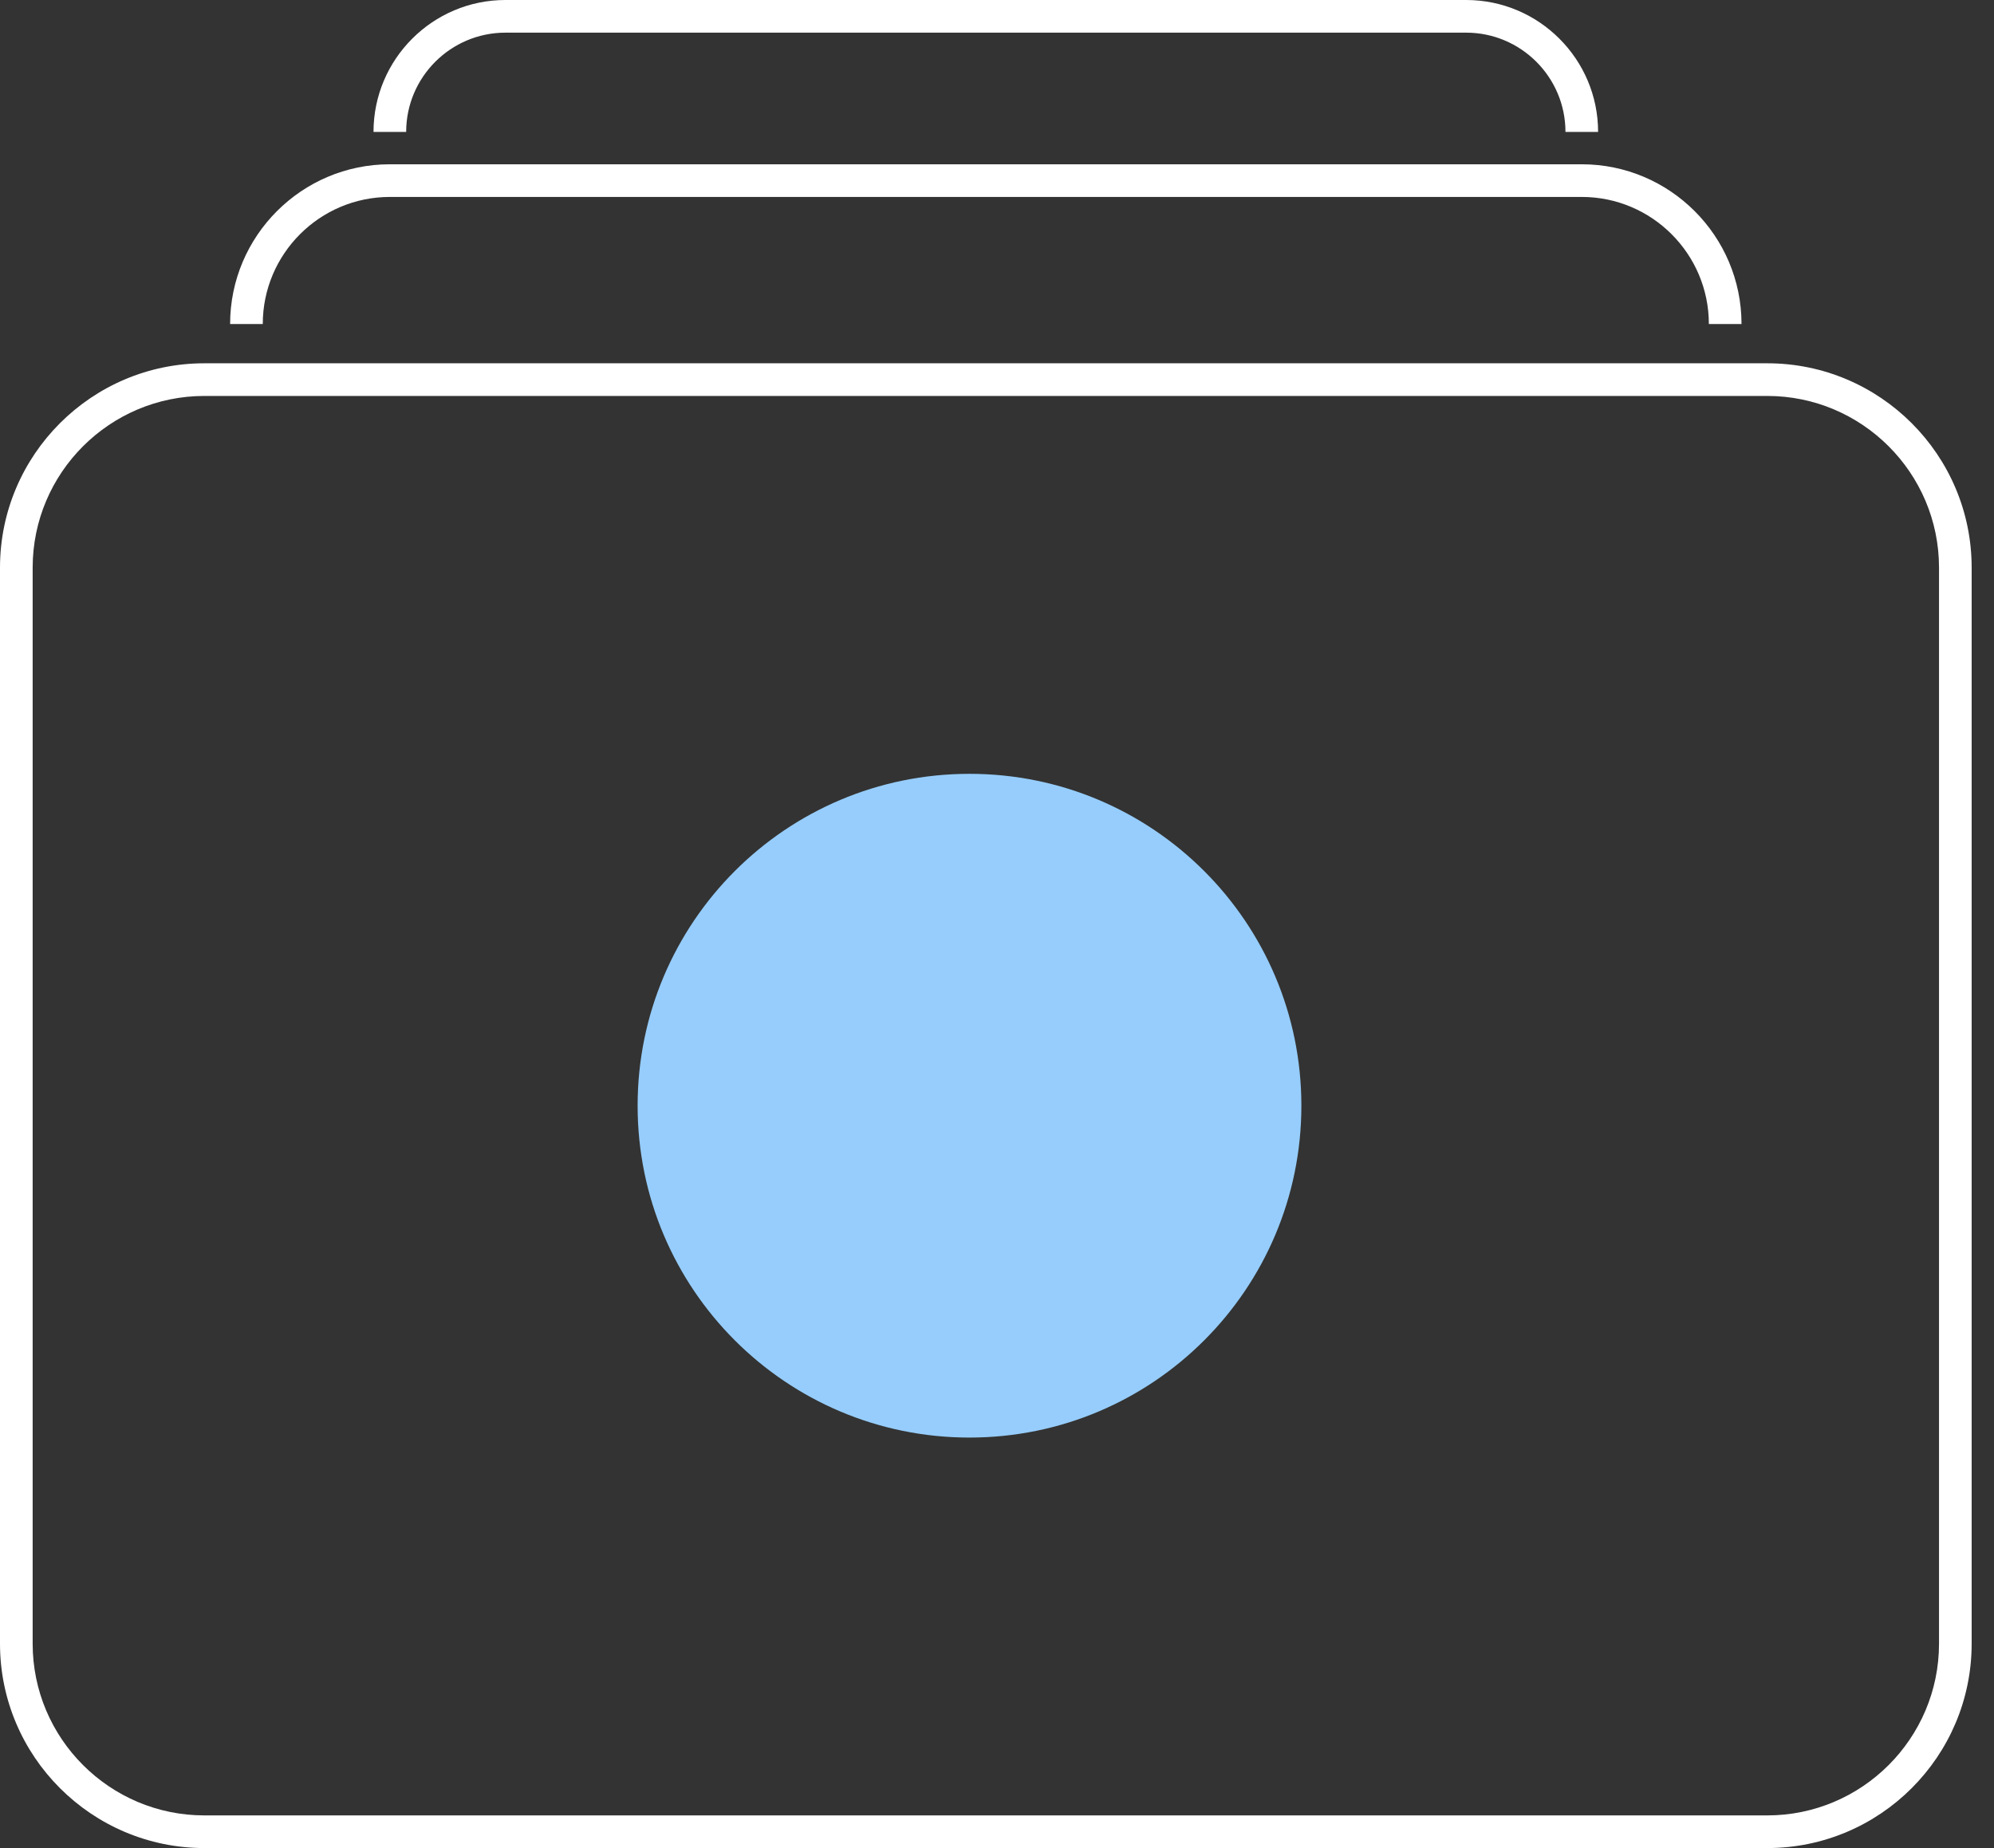
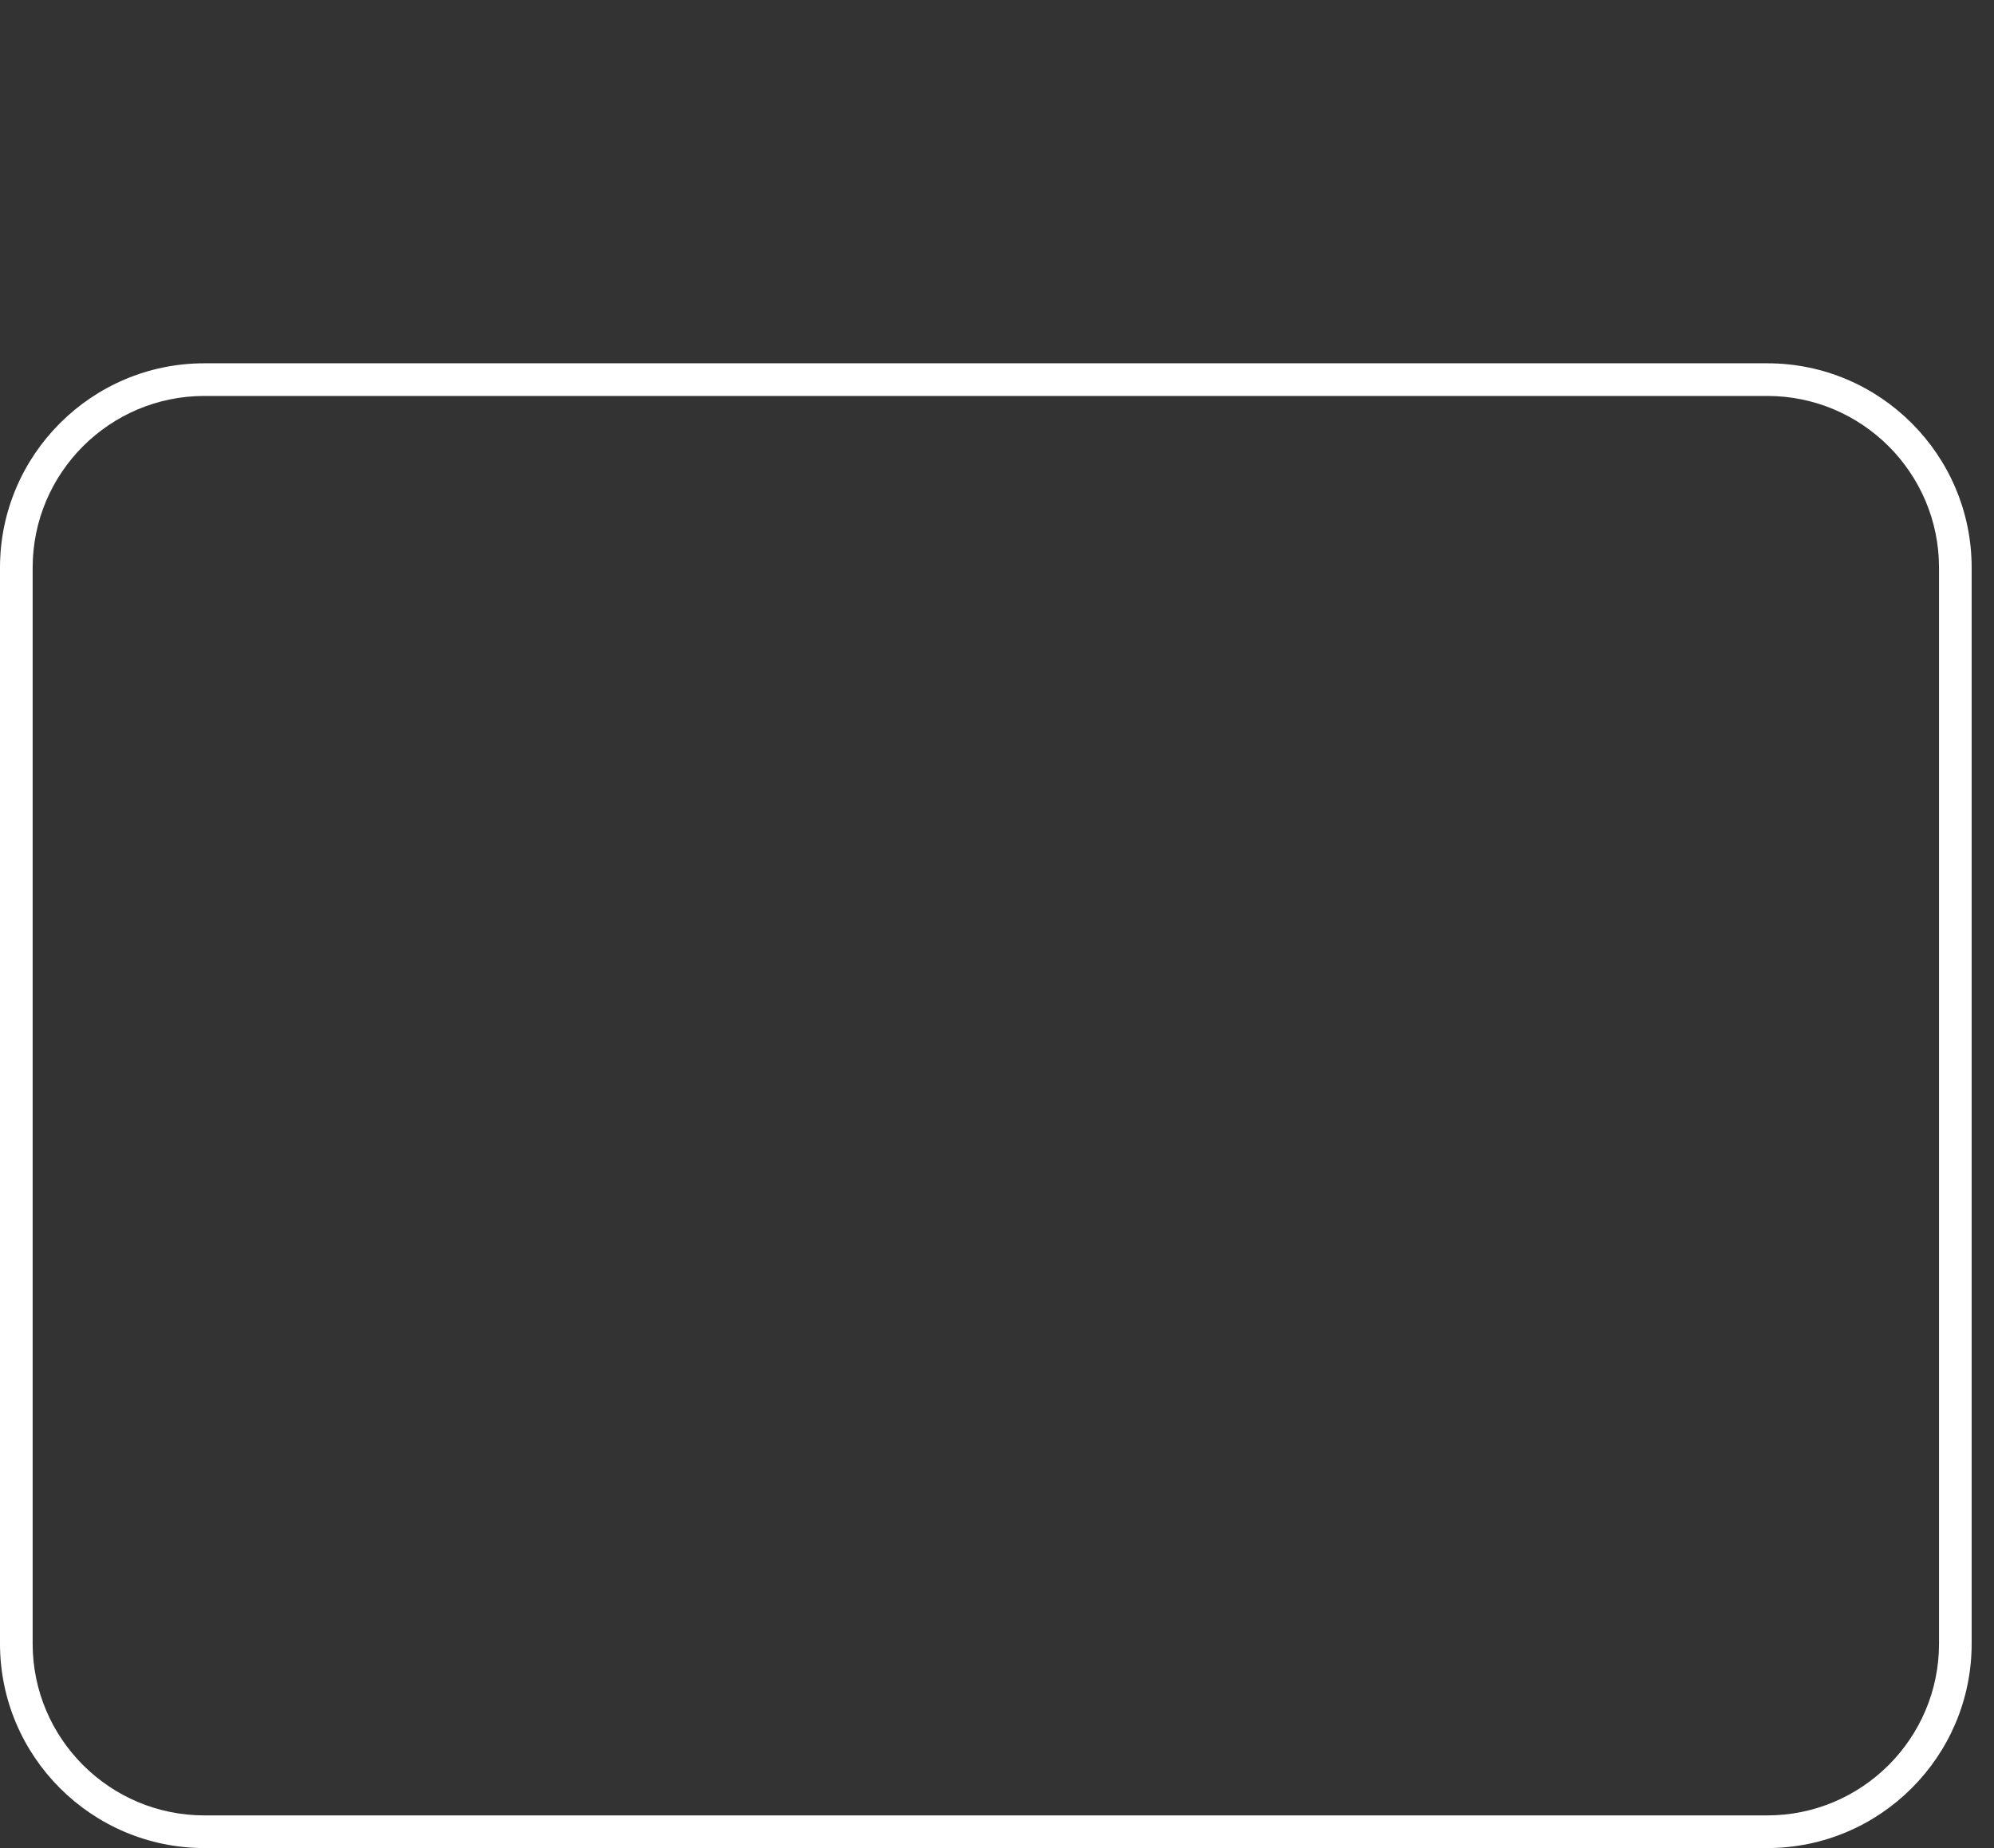
<svg xmlns="http://www.w3.org/2000/svg" width="82" height="76">
  <rect width="100%" height="100%" fill="#333333" stroke="none" />
-   <path fill="#96CDFC" transform="translate(26.221 31.823)" d="M27.296 13.648C27.296 21.185 21.186 27.296 13.648 27.296C6.111 27.296 0 21.185 0 13.648C0 6.111 6.111 0 13.648 0C21.186 0 27.296 6.111 27.296 13.648" fill-rule="evenodd" />
  <path fill="white" transform="translate(-0 14.94)" d="M8.404 1.343C4.51 1.343 1.343 4.51 1.343 8.404L1.343 52.655C1.343 56.549 4.51 59.717 8.404 59.717L72.677 59.717C76.571 59.717 79.739 56.549 79.739 52.655L79.739 8.404C79.739 4.51 76.571 1.343 72.677 1.343L8.404 1.343ZM72.677 61.06L8.404 61.06C3.771 61.06 0 57.29 0 52.655L0 8.404C0 3.77 3.771 0 8.404 0L72.677 0C77.311 0 81.081 3.77 81.081 8.404L81.081 52.655C81.081 57.29 77.311 61.06 72.677 61.06L72.677 61.06Z" fill-rule="evenodd" />
-   <path fill="white" transform="translate(9.463 6.756)" d="M62.154 6.569L60.811 6.569C60.811 3.687 58.467 1.343 55.585 1.343L6.568 1.343C3.687 1.343 1.343 3.687 1.343 6.569L0 6.569C0 2.947 2.947 0 6.568 0L55.585 0C59.207 0 62.154 2.947 62.154 6.569" fill-rule="evenodd" />
-   <path fill="white" transform="translate(15.36 -0)" d="M50.359 5.425L49.017 5.425C49.017 3.174 47.185 1.343 44.934 1.343L5.425 1.343C3.174 1.343 1.343 3.174 1.343 5.425L0 5.425C0 2.434 2.434 0 5.425 0L44.934 0C47.925 0 50.359 2.434 50.359 5.425" fill-rule="evenodd" />
</svg>